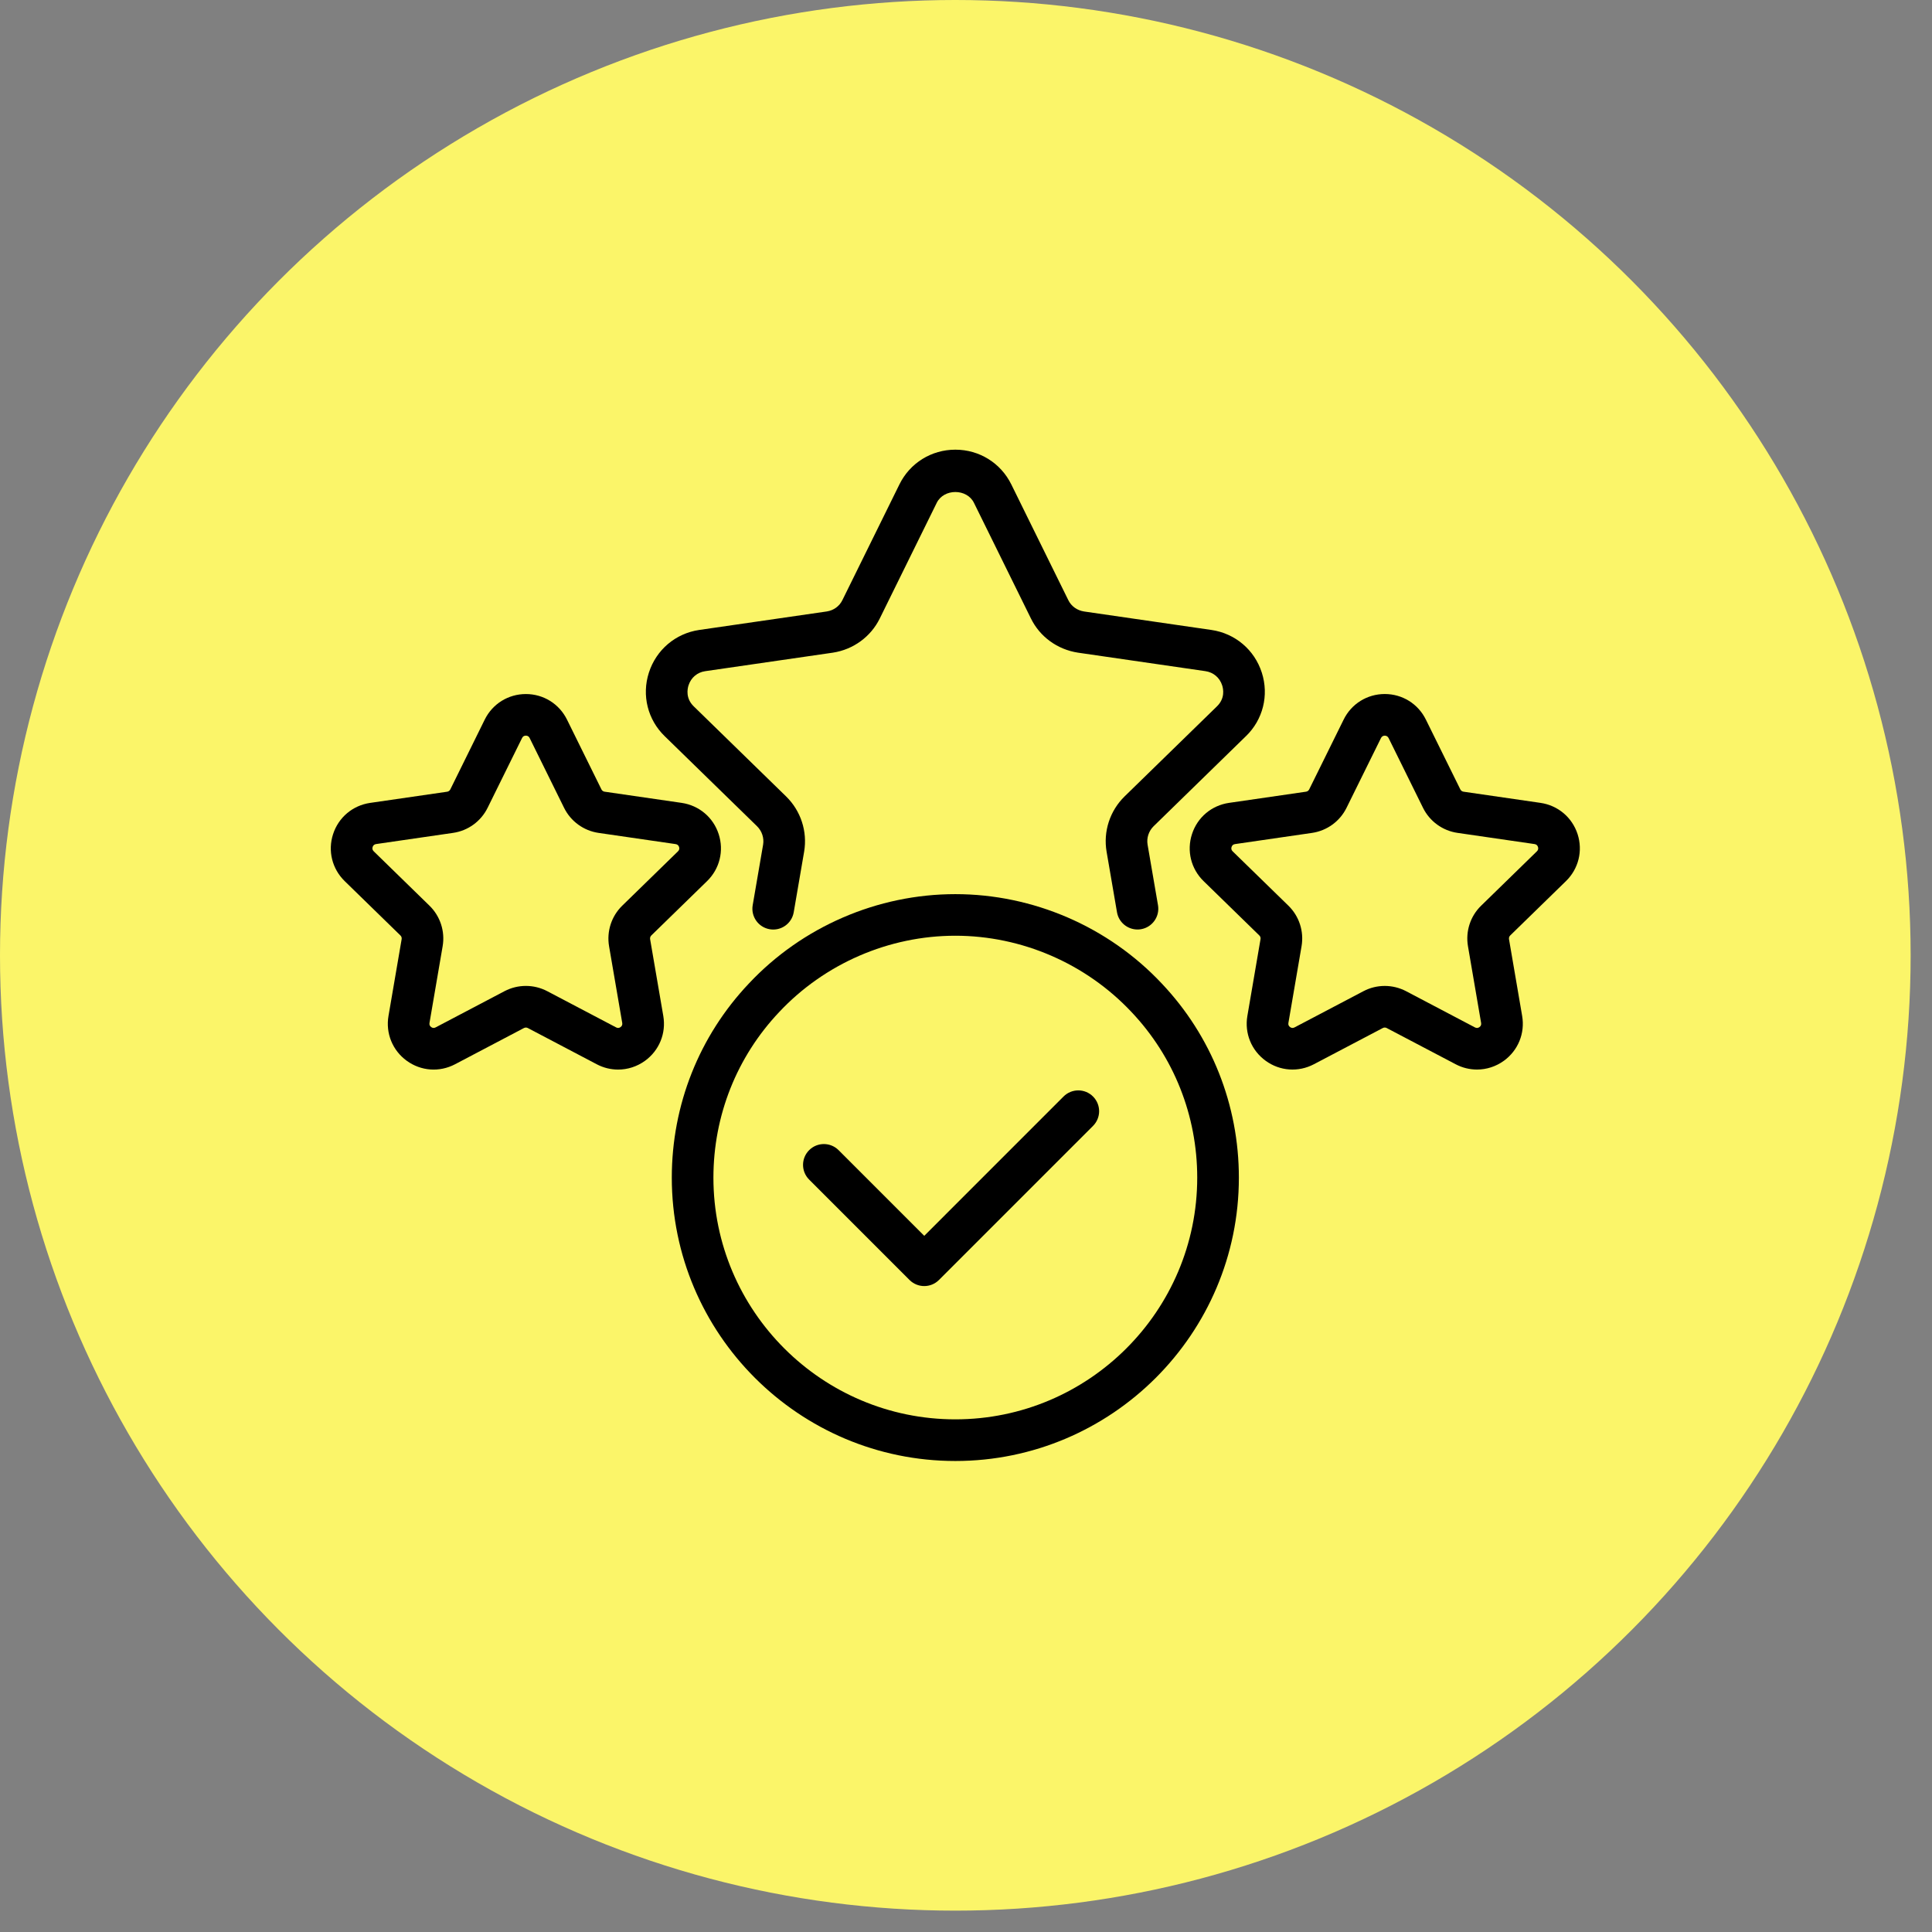
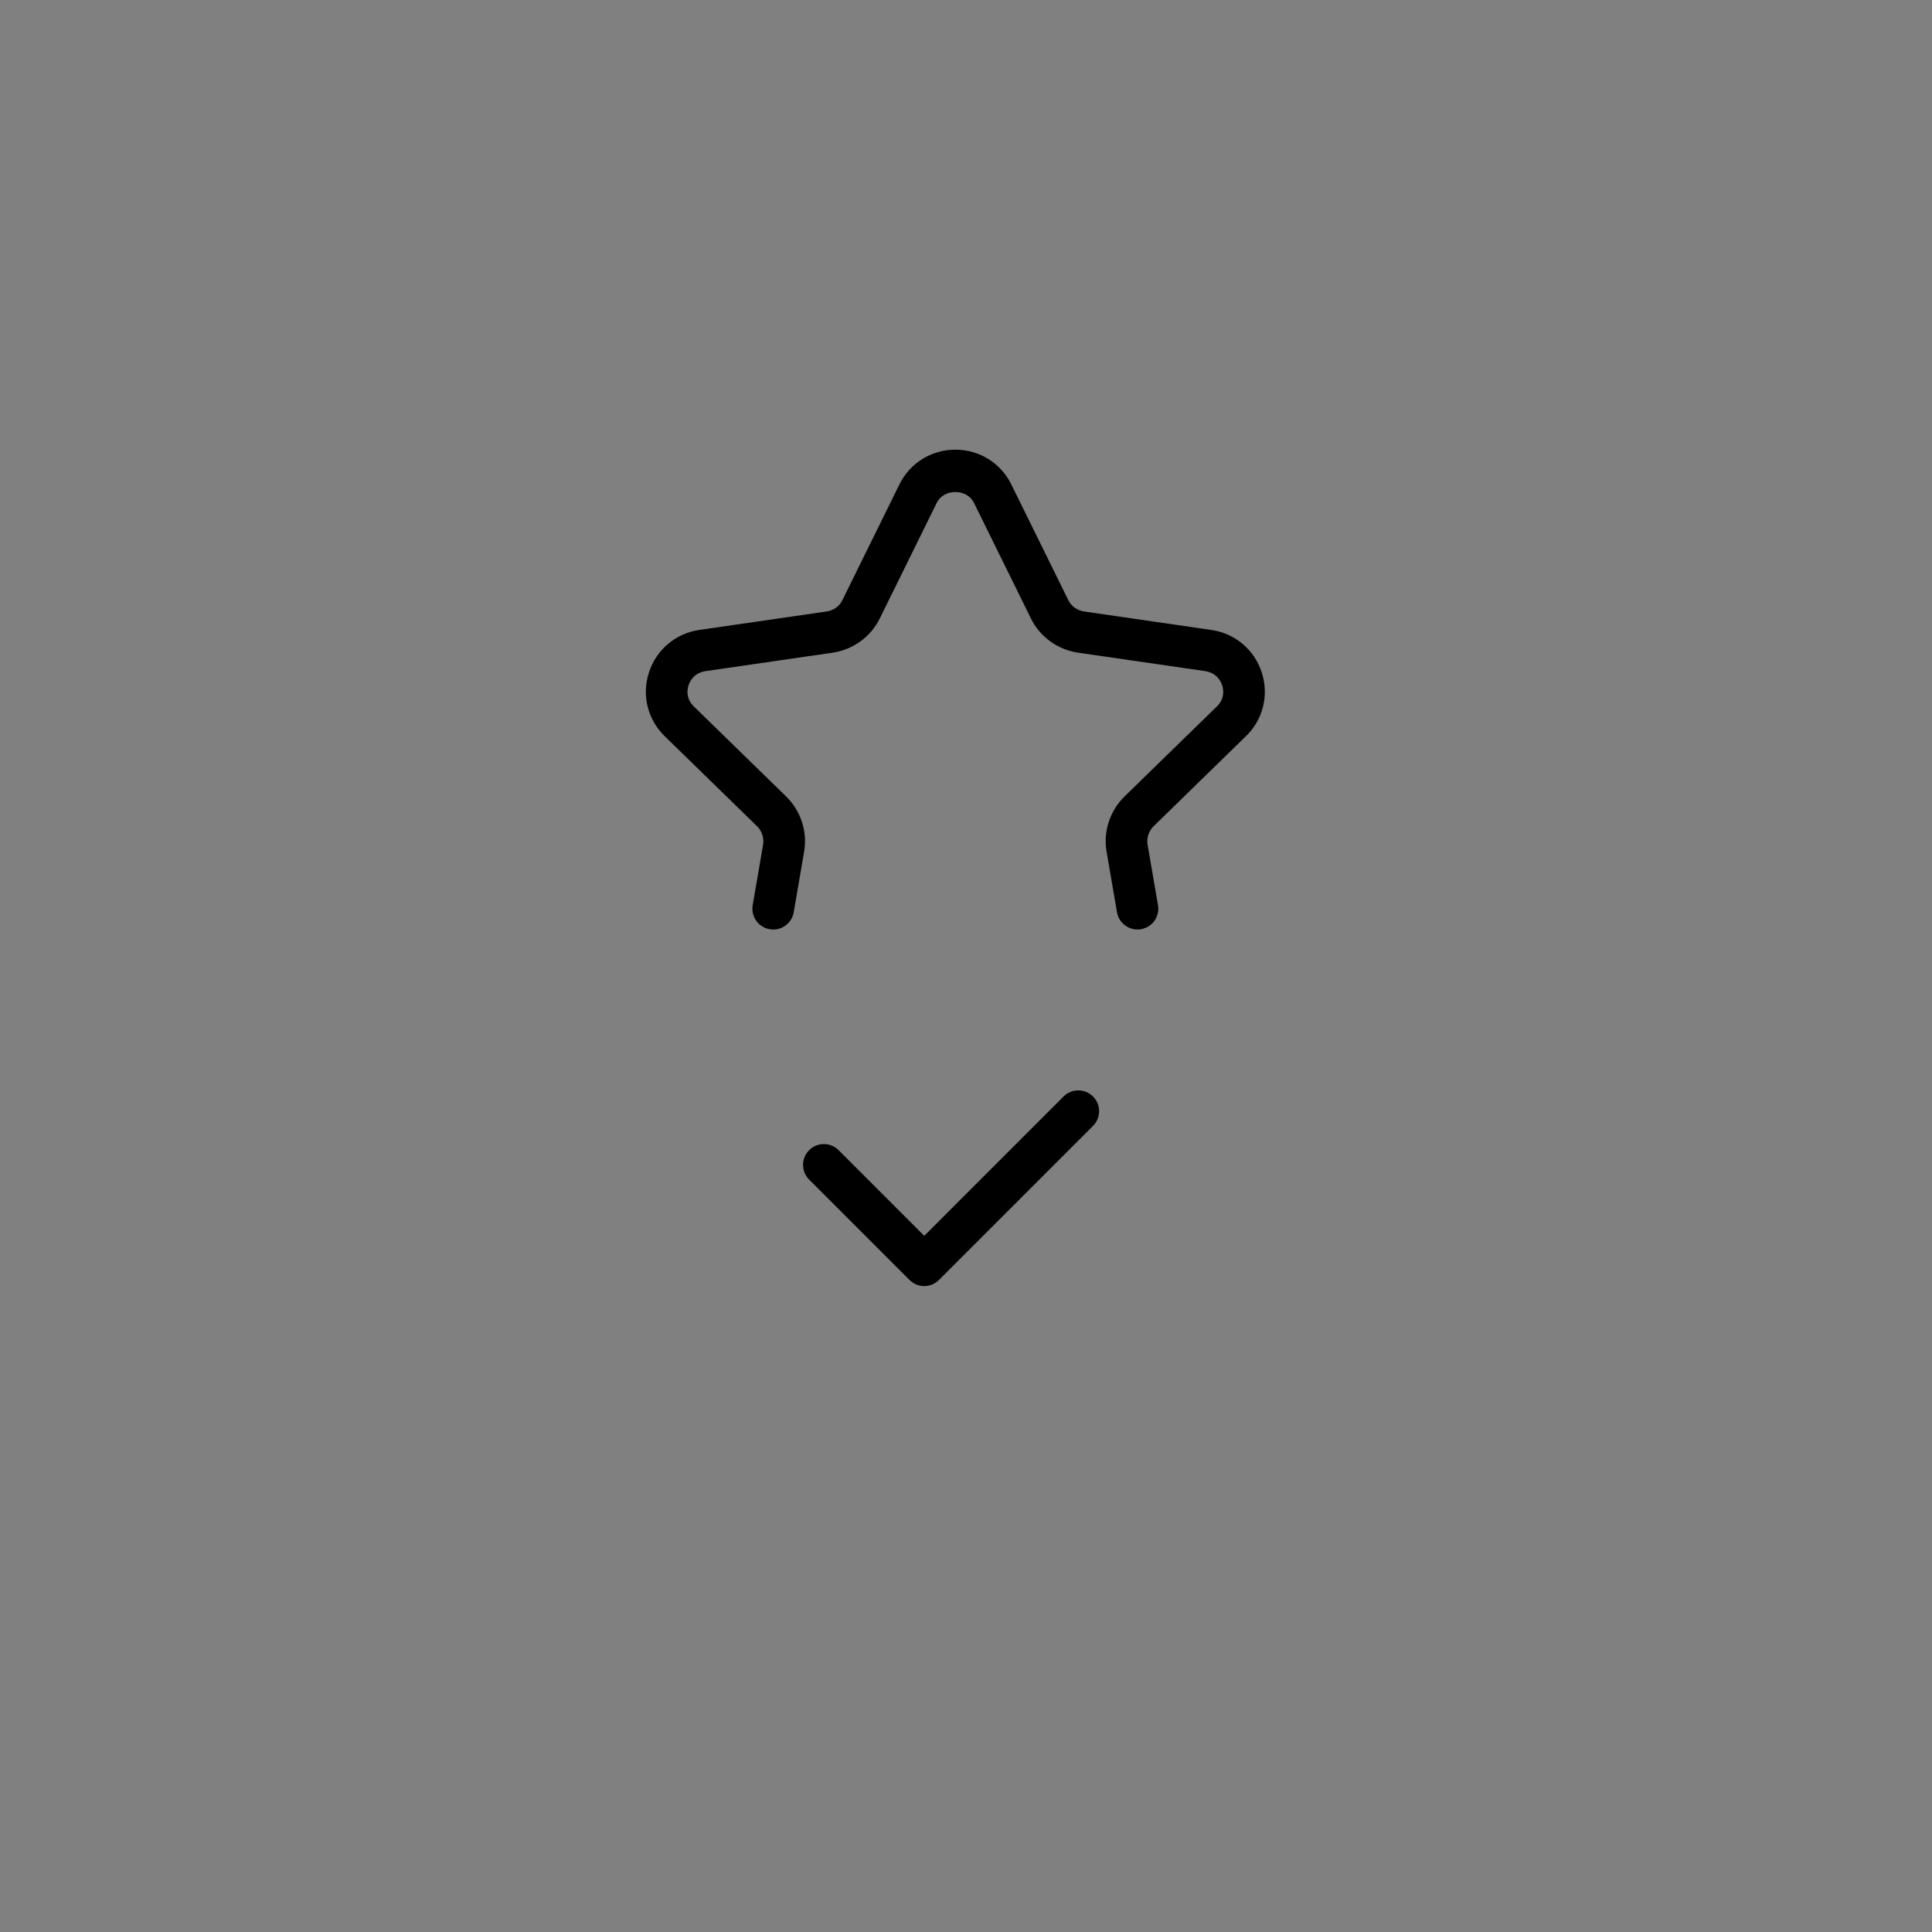
<svg xmlns="http://www.w3.org/2000/svg" width="72" height="72" viewBox="0 0 72 72" fill="none">
  <rect x="0" y="0" width="72" height="72" fill="#808080" stroke="none" />
-   <circle cx="35.602" cy="35.602" r="35.602" fill="#FBF569" />
  <path d="M46.428 27.44C47.068 26.823 47.296 25.913 47.024 25.067C46.751 24.217 46.033 23.607 45.148 23.477L40.399 22.788C40.139 22.747 39.925 22.594 39.813 22.366L37.688 18.052C37.294 17.253 36.495 16.758 35.603 16.758C34.711 16.758 33.912 17.254 33.519 18.052L31.393 22.366C31.281 22.594 31.068 22.747 30.814 22.787L26.056 23.477C25.173 23.607 24.456 24.217 24.182 25.067C23.91 25.913 24.138 26.823 24.774 27.438L28.21 30.789C28.395 30.969 28.48 31.227 28.439 31.476L28.051 33.733C27.978 34.156 28.261 34.557 28.684 34.63C29.107 34.703 29.508 34.419 29.58 33.996L29.968 31.737C30.095 30.985 29.844 30.216 29.294 29.679L25.855 26.325C25.547 26.027 25.616 25.678 25.659 25.542C25.751 25.254 25.984 25.056 26.28 25.013L31.043 24.322C31.8 24.205 32.451 23.73 32.785 23.052L34.91 18.738C35.175 18.202 36.031 18.202 36.296 18.738L38.421 23.051C38.754 23.73 39.405 24.204 40.169 24.322L44.923 25.012C45.221 25.056 45.455 25.254 45.547 25.542C45.591 25.678 45.66 26.027 45.349 26.327L41.911 29.679C41.363 30.215 41.111 30.985 41.239 31.738L41.627 33.996C41.691 34.373 42.02 34.64 42.391 34.64C42.434 34.64 42.478 34.637 42.522 34.629C42.944 34.557 43.228 34.156 43.155 33.733L42.767 31.477C42.725 31.227 42.81 30.969 42.994 30.789L46.428 27.439L46.428 27.44Z" fill="black" />
-   <path d="M58.792 31.085C58.589 30.461 58.061 30.016 57.411 29.921L54.54 29.504C54.49 29.497 54.445 29.464 54.422 29.418L53.138 26.817C52.848 26.228 52.261 25.864 51.606 25.864C50.951 25.864 50.363 26.229 50.074 26.817L48.79 29.418C48.768 29.464 48.723 29.497 48.672 29.504L45.801 29.921C45.152 30.016 44.623 30.461 44.422 31.085C44.219 31.708 44.385 32.379 44.854 32.836L46.931 34.861C46.968 34.896 46.986 34.949 46.976 35L46.486 37.86C46.375 38.506 46.636 39.146 47.166 39.531C47.695 39.917 48.385 39.966 48.965 39.661L51.532 38.312C51.579 38.287 51.634 38.287 51.679 38.312L54.247 39.661C54.499 39.794 54.772 39.859 55.044 39.859C55.397 39.859 55.747 39.748 56.047 39.531C56.577 39.145 56.837 38.505 56.726 37.86L56.236 35C56.228 34.95 56.244 34.897 56.282 34.861L58.359 32.836C58.828 32.379 58.994 31.708 58.792 31.085ZM57.276 31.726L55.199 33.751C54.795 34.143 54.612 34.709 54.707 35.263L55.197 38.123C55.208 38.187 55.187 38.239 55.135 38.277C55.082 38.315 55.026 38.319 54.968 38.289L52.401 36.939C52.152 36.809 51.879 36.743 51.606 36.743C51.333 36.743 51.059 36.808 50.811 36.939L48.243 38.289C48.186 38.319 48.13 38.315 48.078 38.277C48.025 38.239 48.004 38.187 48.015 38.123L48.505 35.263C48.6 34.709 48.417 34.144 48.014 33.751L45.937 31.726C45.89 31.681 45.877 31.626 45.897 31.564C45.917 31.502 45.96 31.467 46.024 31.457L48.895 31.04C49.452 30.959 49.933 30.609 50.182 30.104L51.466 27.503C51.522 27.387 51.69 27.386 51.748 27.503L53.031 30.104C53.28 30.609 53.762 30.959 54.318 31.039L57.189 31.456C57.253 31.466 57.296 31.502 57.316 31.564C57.336 31.625 57.323 31.68 57.276 31.726Z" fill="black" />
-   <path d="M22.414 29.419L21.13 26.817C20.84 26.23 20.253 25.865 19.598 25.865C18.943 25.865 18.355 26.229 18.065 26.817L16.782 29.419C16.759 29.465 16.715 29.498 16.664 29.505L13.792 29.922C13.144 30.017 12.615 30.462 12.413 31.086C12.21 31.709 12.377 32.38 12.846 32.837L14.923 34.862C14.961 34.898 14.977 34.951 14.968 35.001L14.478 37.861C14.367 38.507 14.628 39.147 15.158 39.532C15.688 39.917 16.377 39.967 16.958 39.662L19.525 38.312C19.571 38.288 19.626 38.288 19.671 38.312L22.239 39.662C22.491 39.795 22.764 39.86 23.036 39.86C23.389 39.86 23.74 39.749 24.039 39.532C24.569 39.147 24.83 38.506 24.719 37.861L24.228 35.001C24.219 34.95 24.236 34.898 24.273 34.861L26.35 32.837C26.82 32.379 26.985 31.708 26.783 31.085C26.581 30.461 26.052 30.016 25.403 29.921L22.532 29.504C22.481 29.497 22.436 29.465 22.414 29.419ZM25.307 31.564C25.327 31.626 25.314 31.68 25.267 31.726L23.19 33.751C22.787 34.143 22.604 34.709 22.698 35.263L23.189 38.122C23.2 38.187 23.179 38.238 23.126 38.277C23.073 38.315 23.017 38.319 22.961 38.288L20.393 36.938C19.895 36.677 19.301 36.677 18.802 36.938L16.235 38.288C16.177 38.319 16.121 38.315 16.069 38.276C16.016 38.238 15.995 38.186 16.006 38.122L16.496 35.263C16.591 34.708 16.407 34.143 16.004 33.751L13.927 31.725C13.88 31.679 13.867 31.626 13.887 31.564C13.907 31.502 13.95 31.466 14.014 31.456L16.885 31.039C17.442 30.959 17.923 30.609 18.172 30.104L19.456 27.503C19.484 27.445 19.532 27.415 19.597 27.415C19.662 27.415 19.709 27.445 19.738 27.503L21.021 30.104C21.27 30.609 21.751 30.959 22.308 31.04L25.179 31.457C25.243 31.467 25.287 31.503 25.307 31.564Z" fill="black" />
-   <path d="M43.297 36.654C41.31 34.536 38.505 33.322 35.602 33.322C32.7 33.322 29.895 34.536 27.91 36.651C26.056 38.609 25.036 41.179 25.036 43.888C25.036 49.709 29.776 54.447 35.602 54.447C41.428 54.447 46.169 49.71 46.169 43.888C46.169 41.179 45.148 38.609 43.297 36.654ZM35.602 52.895C30.632 52.895 26.587 48.855 26.587 43.888C26.587 41.578 27.457 39.387 29.038 37.716C30.734 35.909 33.127 34.872 35.602 34.872C38.078 34.872 40.47 35.908 42.169 37.717C43.747 39.385 44.617 41.577 44.617 43.887C44.617 48.854 40.573 52.895 35.602 52.895Z" fill="black" />
  <path d="M39.636 40.863L34.444 46.056L31.252 42.863C30.948 42.56 30.458 42.56 30.155 42.863C29.851 43.166 29.851 43.657 30.155 43.96L33.895 47.701C34.047 47.852 34.245 47.928 34.444 47.928C34.643 47.928 34.841 47.852 34.992 47.701L40.733 41.96C41.037 41.657 41.037 41.166 40.733 40.863C40.43 40.56 39.94 40.56 39.636 40.863Z" fill="black" />
</svg>